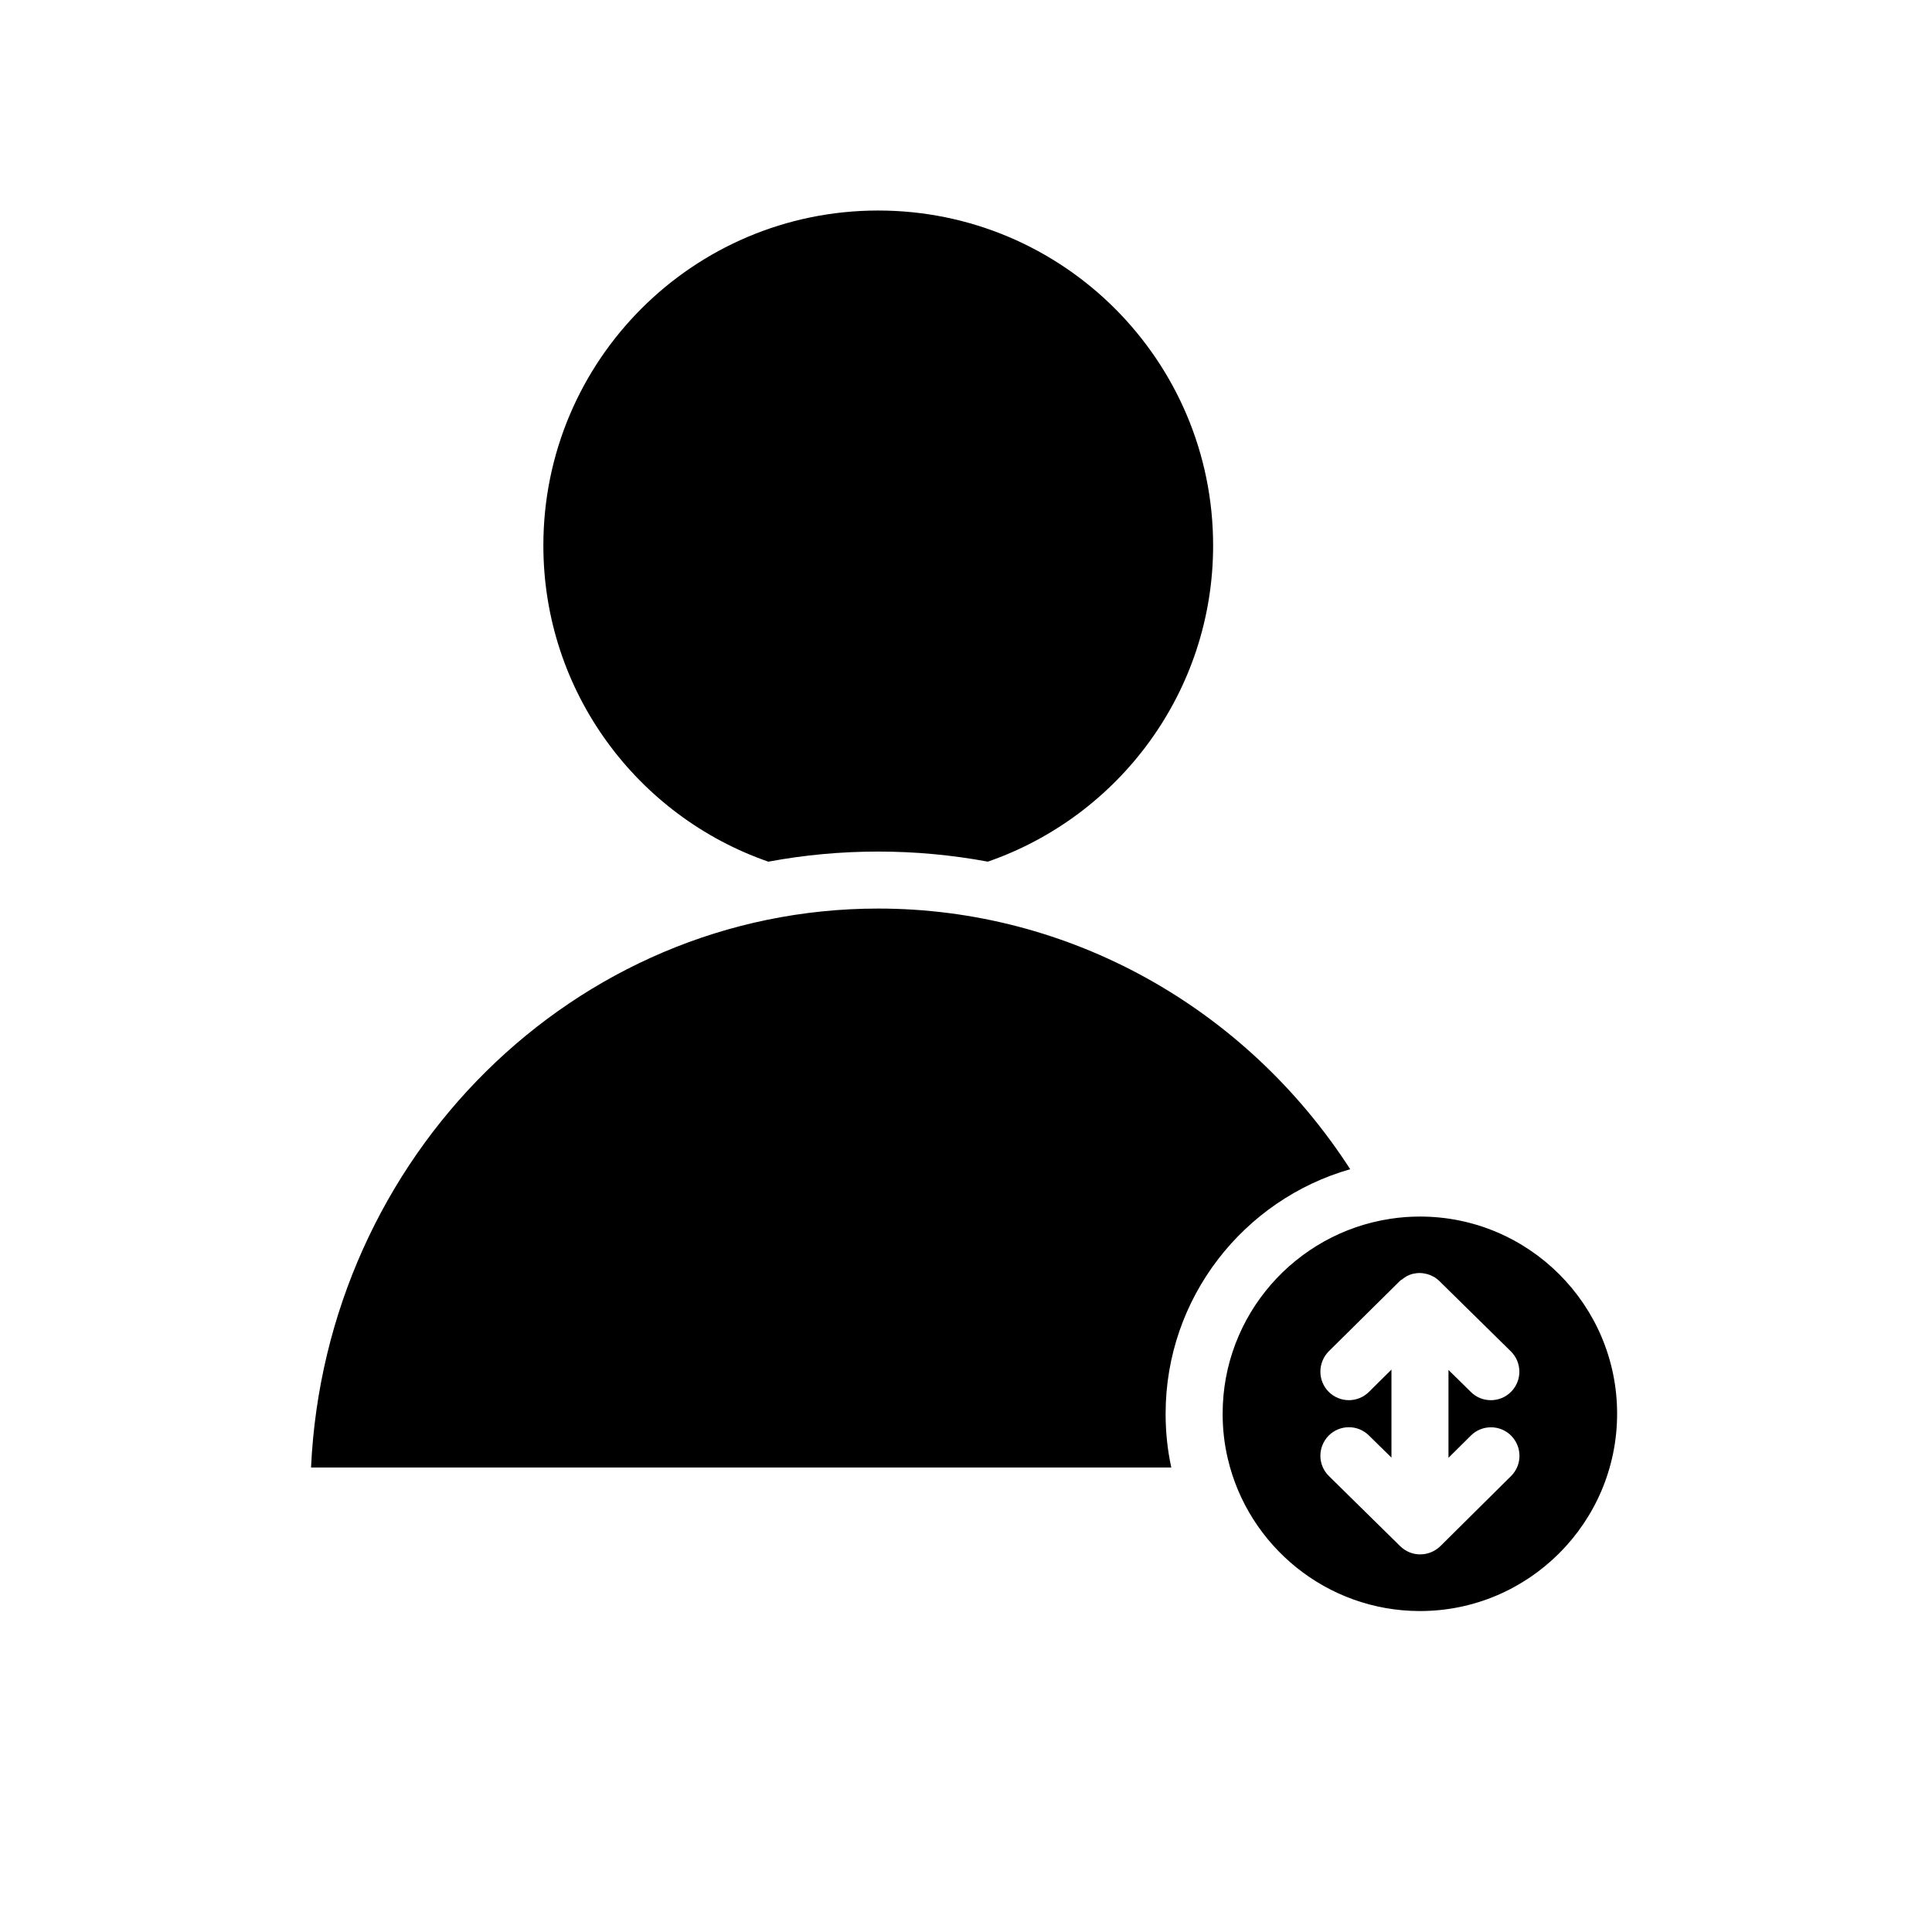
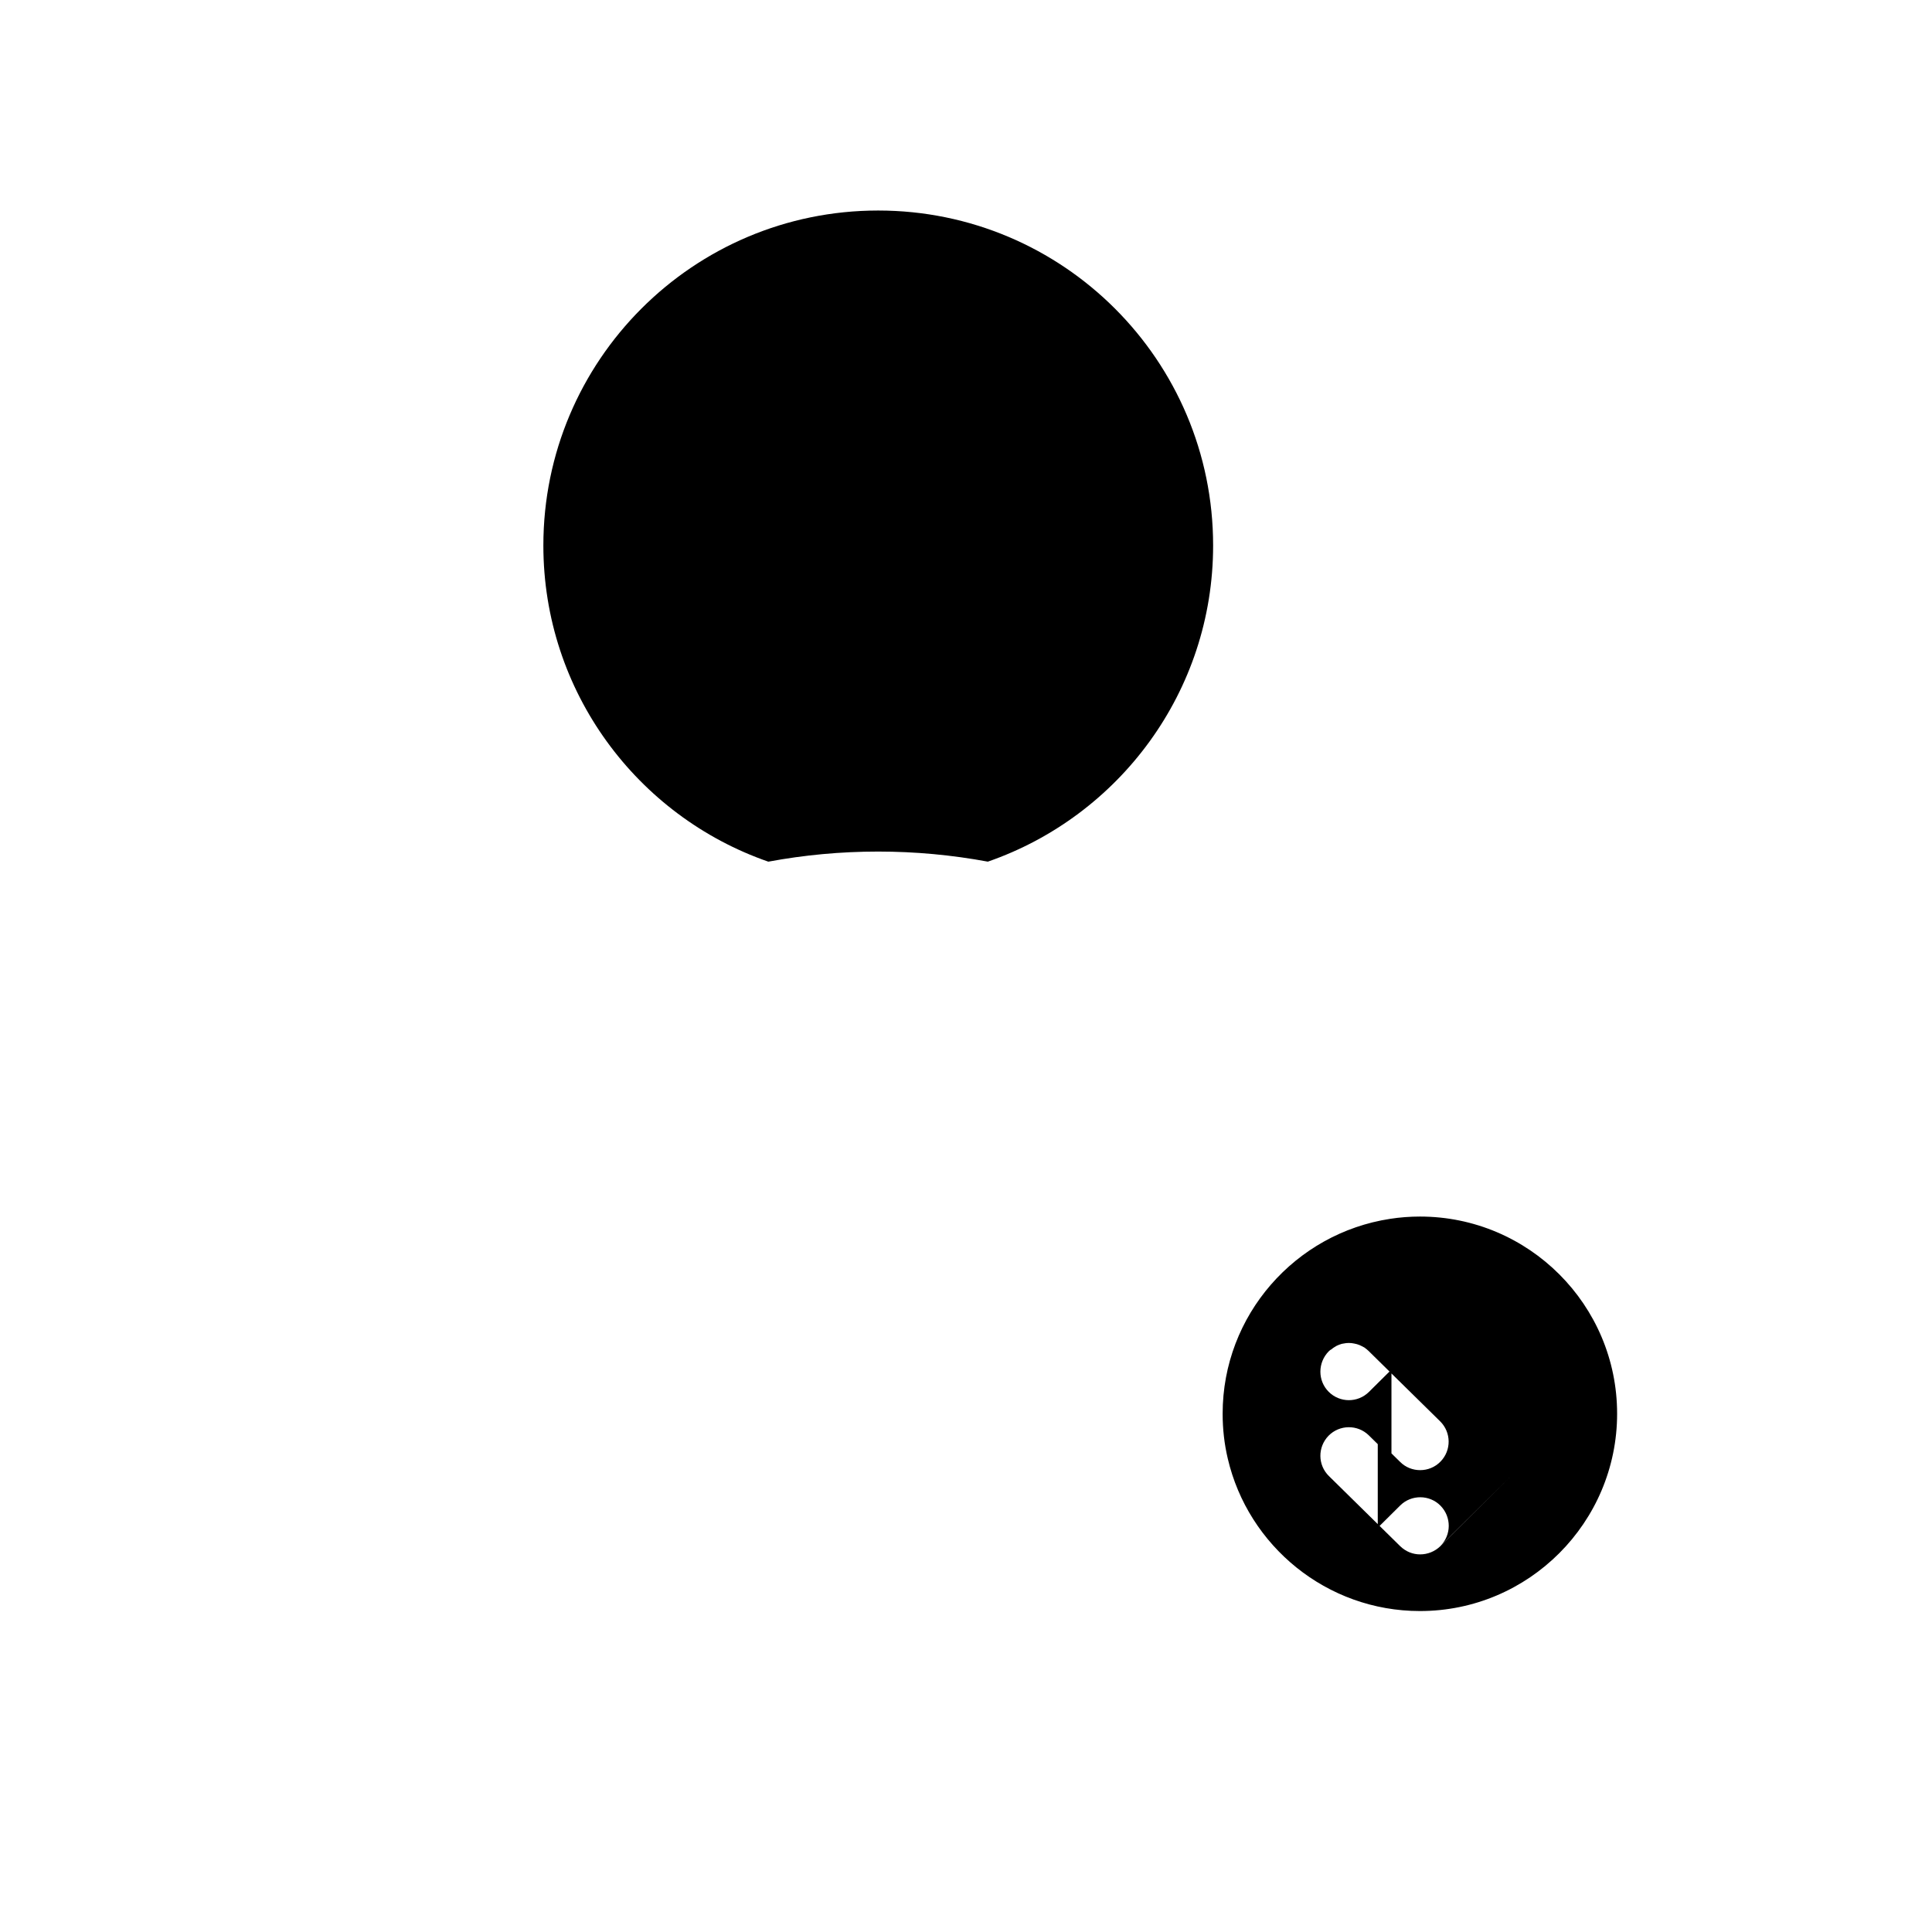
<svg xmlns="http://www.w3.org/2000/svg" fill="#000000" width="800px" height="800px" version="1.1" viewBox="144 144 512 512">
  <g>
-     <path d="m452.9 518.64c0-30.73 20.707-56.73 48.918-64.789-27.762-42.977-74.512-69.074-125.1-69.074-80.508 0-146.46 65.746-150.29 148.12h227.98c-1.008-4.582-1.512-9.371-1.512-14.258z" />
    <path d="m376.72 199.79c-49.02 0-88.723 39.75-88.723 88.77 0 38.742 24.887 71.742 59.602 83.785h0.051c9.473-1.762 19.145-2.672 29.07-2.672 9.824 0 19.547 0.906 29.07 2.672 34.762-12.043 59.699-45.043 59.699-83.785 0-49.02-39.75-88.77-88.77-88.77z" />
-     <path d="m520.31 466.4c-2.672 0-5.34 0.203-7.91 0.605-25.09 3.828-44.387 25.492-44.387 51.641 0 4.082 0.453 8.062 1.359 11.891 5.391 23.125 26.199 40.406 50.934 40.406 28.816 0 52.246-23.477 52.246-52.297 0.004-28.82-23.426-52.246-52.242-52.246zm24.133 68.77-18.742 18.59c-1.461 1.41-3.375 2.168-5.34 2.168-1.914 0-3.777-0.707-5.289-2.168l-18.895-18.59c-2.973-2.922-3.023-7.656-0.102-10.68 2.922-2.973 7.707-3.023 10.68-0.102l5.996 5.894v-23.328l-5.945 5.894c-2.973 2.973-7.758 2.922-10.68 0-2.973-2.973-2.922-7.758 0-10.73l18.742-18.539c0.25-0.25 0.504-0.453 0.754-0.555 0.203-0.203 0.504-0.402 0.754-0.555 0.352-0.25 0.754-0.453 1.16-0.605 0.402-0.152 0.805-0.301 1.258-0.352 0.453-0.102 0.906-0.152 1.41-0.152s0.957 0.051 1.41 0.152c0.504 0.102 0.957 0.203 1.41 0.402 0.453 0.203 0.855 0.402 1.309 0.656 0.402 0.301 0.805 0.605 1.16 0.957l0.504 0.504 18.391 18.086c2.973 2.922 3.023 7.707 0.102 10.68-1.461 1.512-3.426 2.266-5.391 2.266-1.914 0-3.828-0.707-5.289-2.168l-5.945-5.844v23.277l5.945-5.894c2.922-2.922 7.758-2.922 10.68 0.051 2.926 2.973 2.926 7.762-0.047 10.684z" />
+     <path d="m520.31 466.4c-2.672 0-5.34 0.203-7.91 0.605-25.09 3.828-44.387 25.492-44.387 51.641 0 4.082 0.453 8.062 1.359 11.891 5.391 23.125 26.199 40.406 50.934 40.406 28.816 0 52.246-23.477 52.246-52.297 0.004-28.82-23.426-52.246-52.242-52.246zm24.133 68.77-18.742 18.59c-1.461 1.41-3.375 2.168-5.34 2.168-1.914 0-3.777-0.707-5.289-2.168l-18.895-18.59c-2.973-2.922-3.023-7.656-0.102-10.68 2.922-2.973 7.707-3.023 10.68-0.102l5.996 5.894v-23.328l-5.945 5.894c-2.973 2.973-7.758 2.922-10.68 0-2.973-2.973-2.922-7.758 0-10.73c0.25-0.25 0.504-0.453 0.754-0.555 0.203-0.203 0.504-0.402 0.754-0.555 0.352-0.25 0.754-0.453 1.16-0.605 0.402-0.152 0.805-0.301 1.258-0.352 0.453-0.102 0.906-0.152 1.41-0.152s0.957 0.051 1.41 0.152c0.504 0.102 0.957 0.203 1.41 0.402 0.453 0.203 0.855 0.402 1.309 0.656 0.402 0.301 0.805 0.605 1.16 0.957l0.504 0.504 18.391 18.086c2.973 2.922 3.023 7.707 0.102 10.68-1.461 1.512-3.426 2.266-5.391 2.266-1.914 0-3.828-0.707-5.289-2.168l-5.945-5.844v23.277l5.945-5.894c2.922-2.922 7.758-2.922 10.68 0.051 2.926 2.973 2.926 7.762-0.047 10.684z" />
  </g>
</svg>